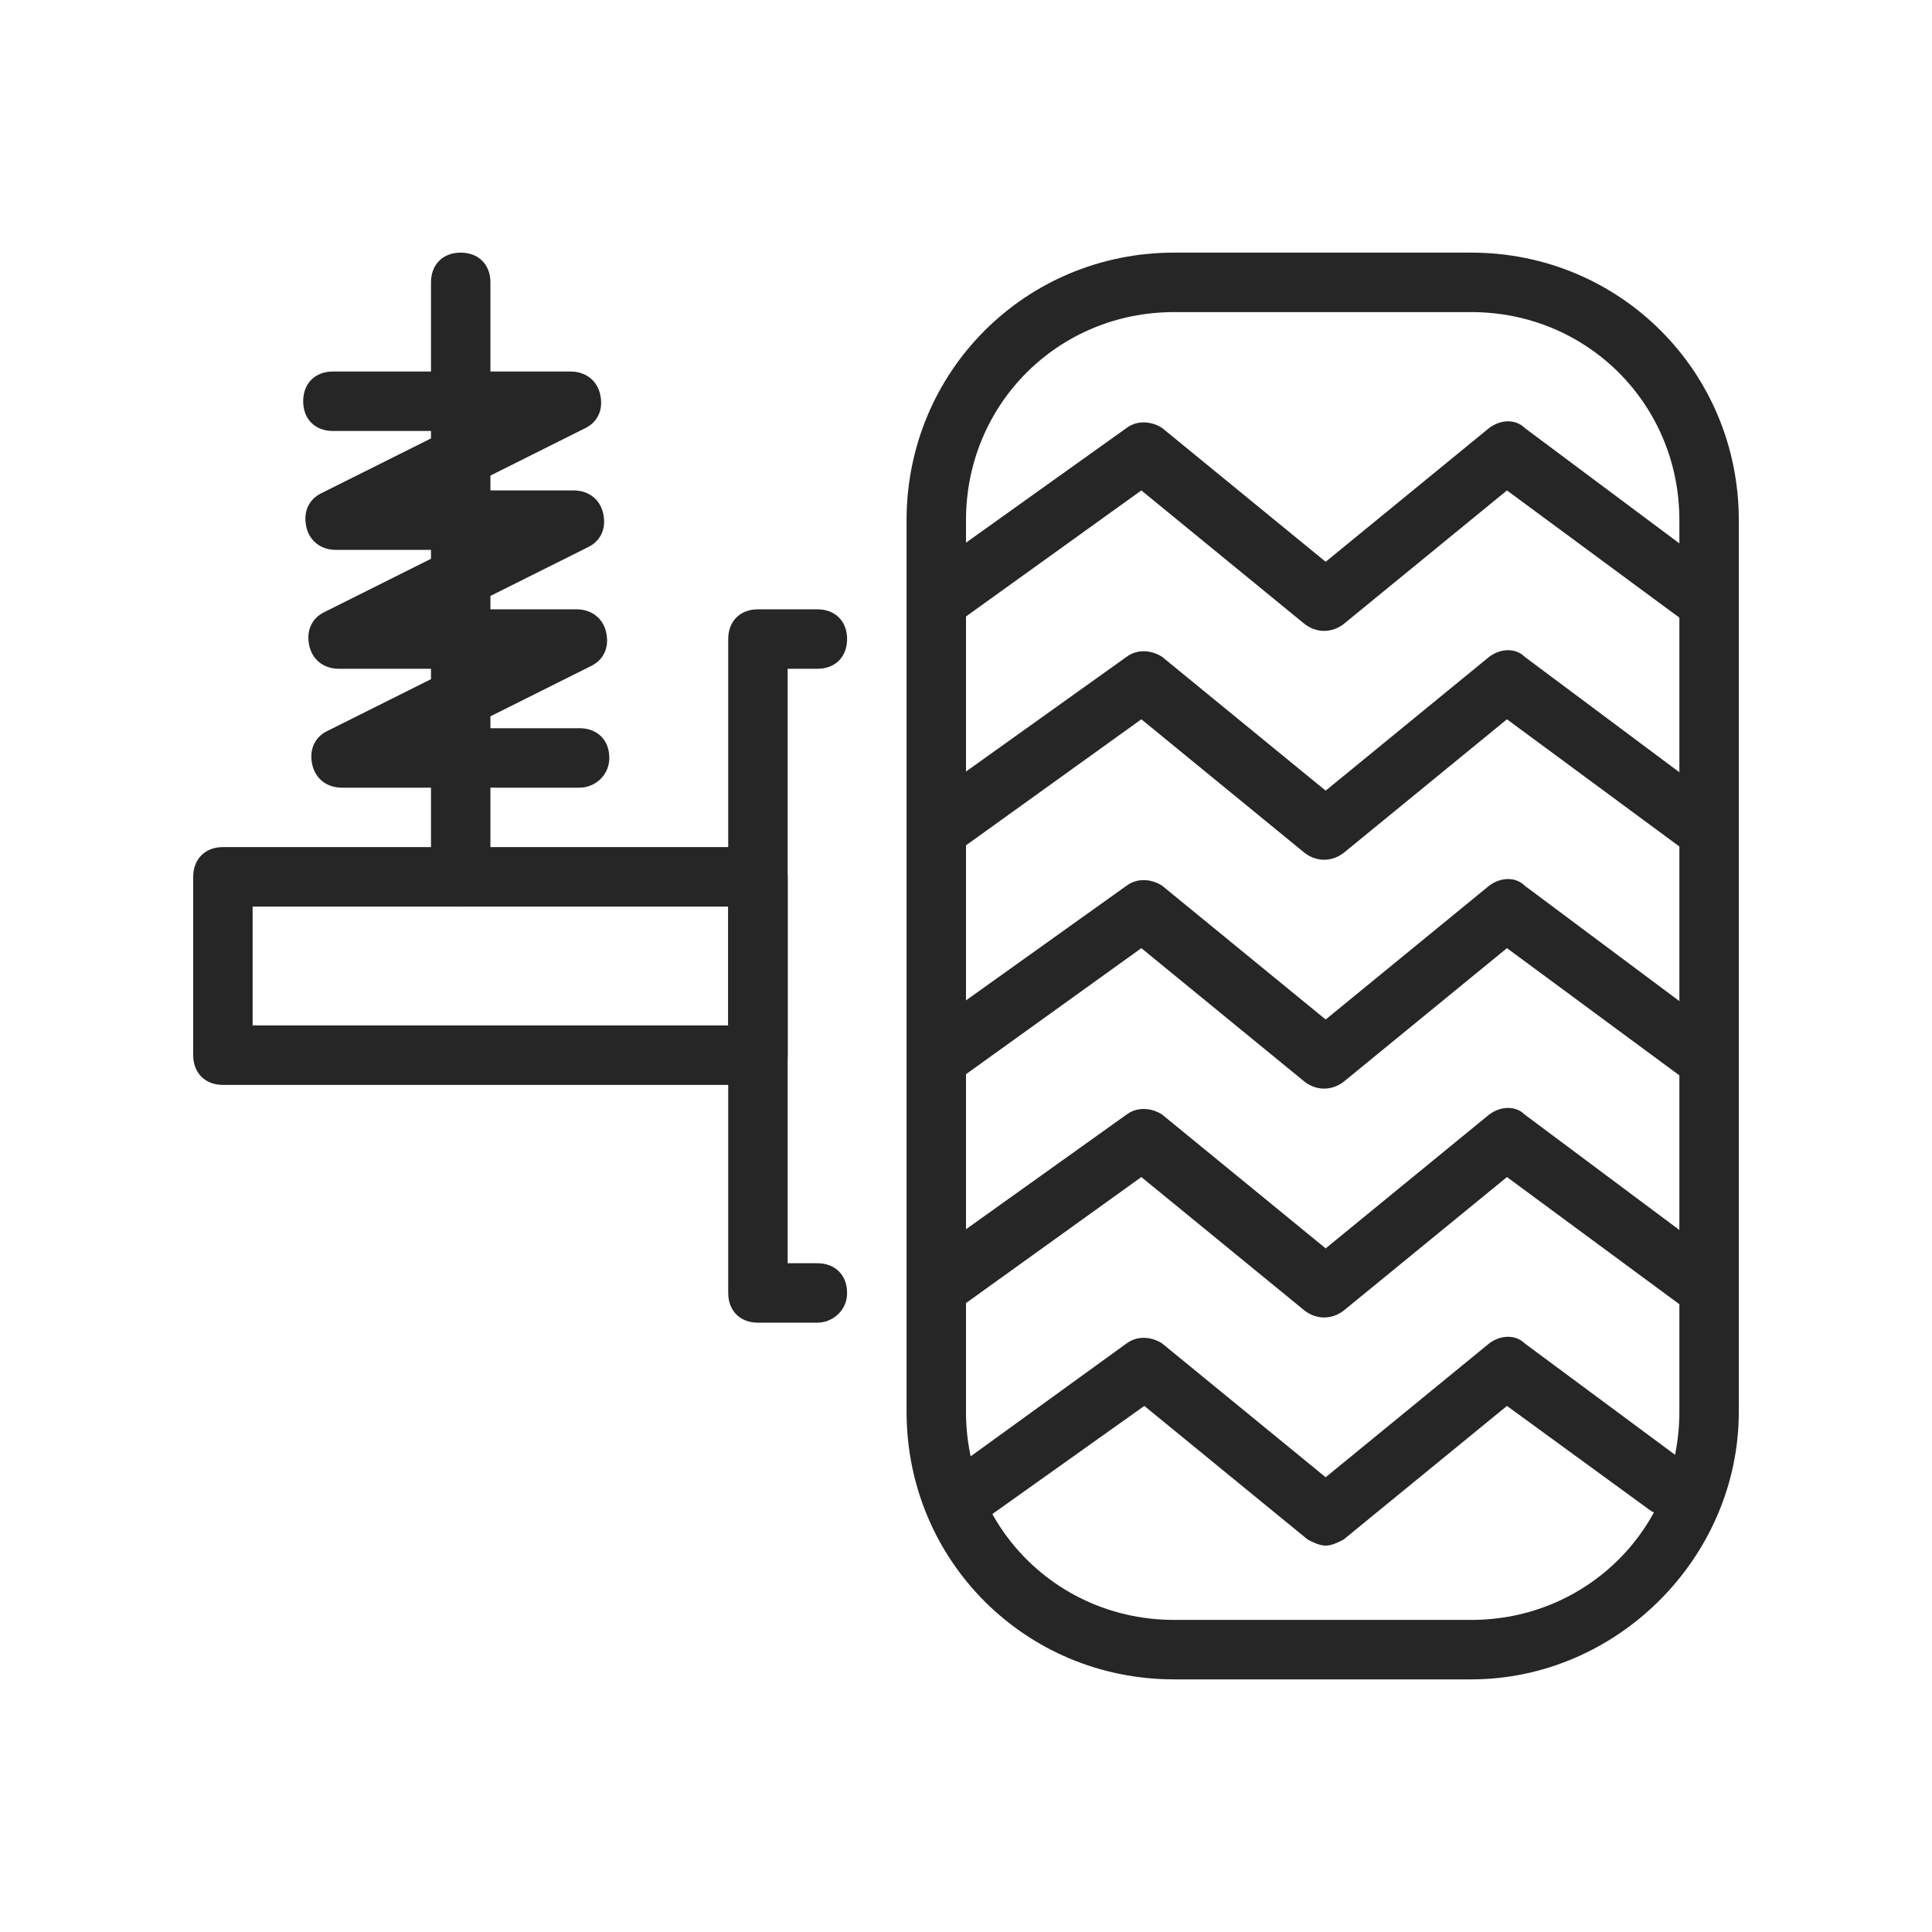
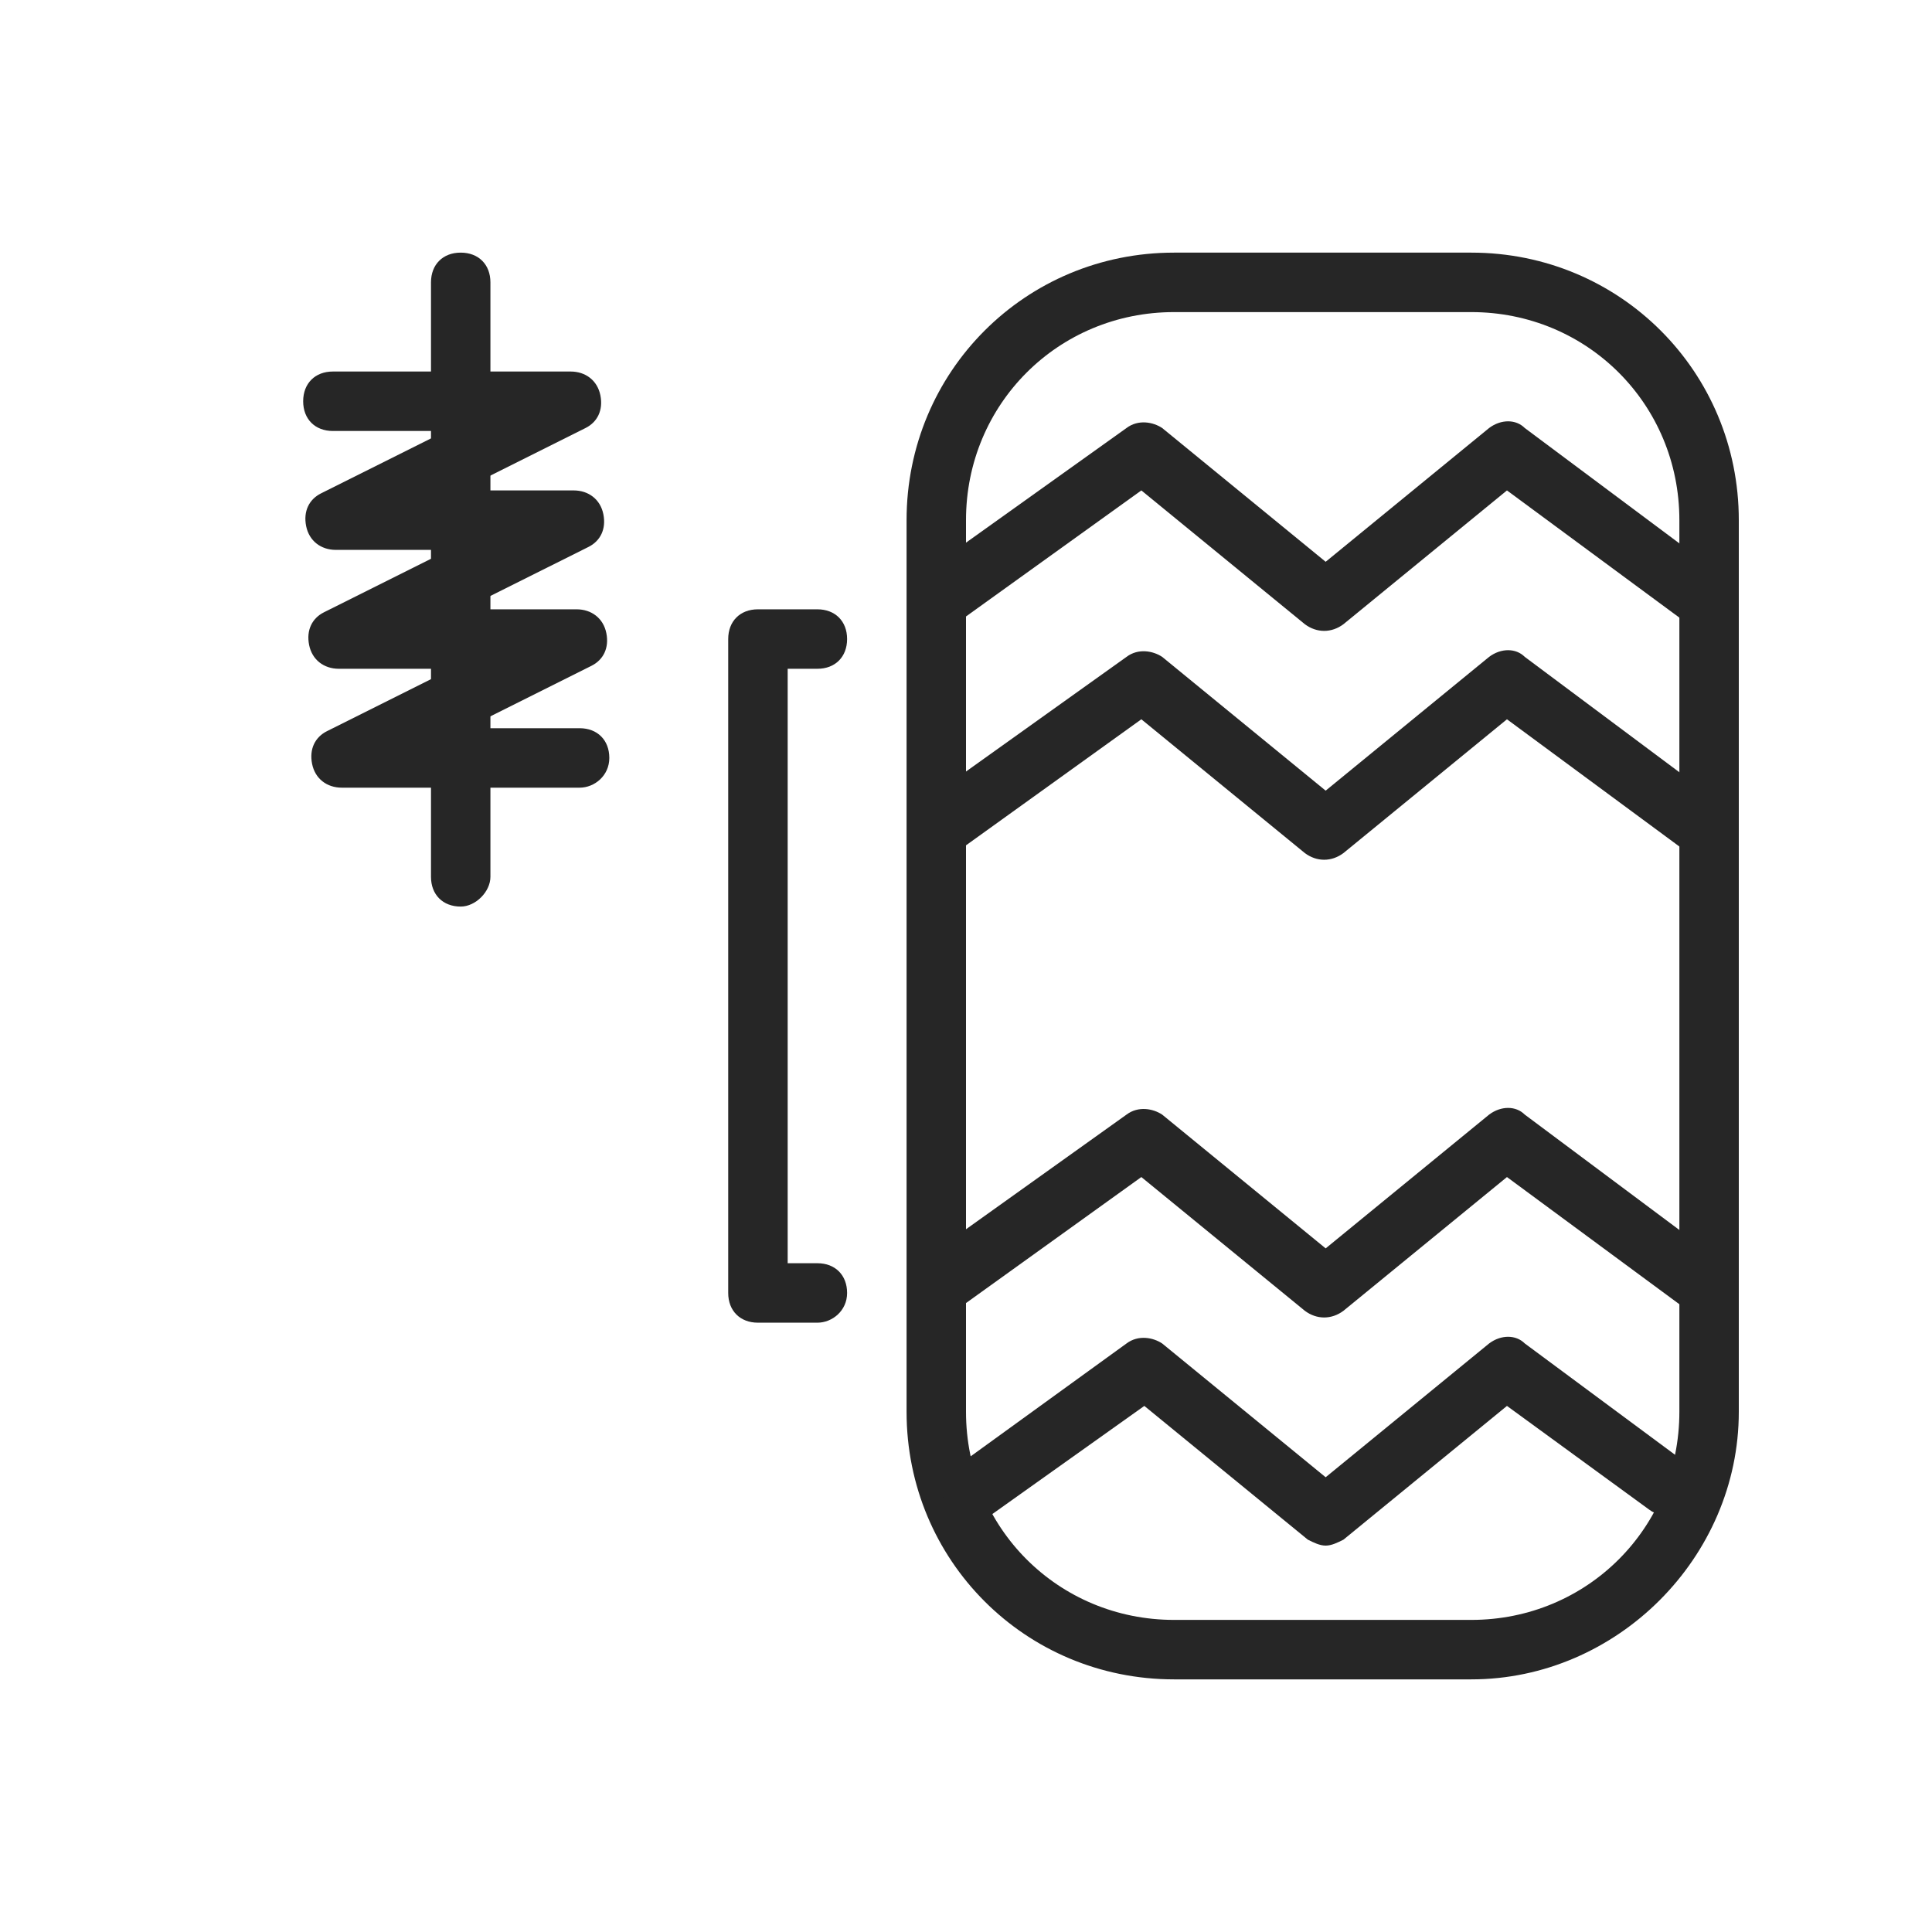
<svg xmlns="http://www.w3.org/2000/svg" width="50" height="50" viewBox="0 0 50 50" fill="none">
  <path d="M38.077 43.462H30.385C26.538 43.462 23.462 40.385 23.462 36.538V13.461C23.462 9.615 26.538 6.538 30.385 6.538H38.077C41.923 6.538 45 9.615 45 13.461V36.538C45 40.308 41.846 43.462 38.077 43.462ZM30.385 8.077C27.385 8.077 25 10.461 25 13.461V36.538C25 39.538 27.385 41.923 30.385 41.923H38.077C41.077 41.923 43.462 39.538 43.462 36.538V13.461C43.462 10.461 41.077 8.077 38.077 8.077H30.385Z" fill="#262626" />
  <path d="M21.154 34.231H19.615C19.154 34.231 18.846 33.923 18.846 33.462V16.538C18.846 16.077 19.154 15.769 19.615 15.769H21.154C21.615 15.769 21.923 16.077 21.923 16.538C21.923 17 21.615 17.308 21.154 17.308H20.385V32.692H21.154C21.615 32.692 21.923 33 21.923 33.462C21.923 33.923 21.538 34.231 21.154 34.231Z" fill="#262626" />
-   <path d="M19.615 28.077H5.769C5.308 28.077 5 27.769 5 27.308V22.692C5 22.231 5.308 21.923 5.769 21.923H19.615C20.077 21.923 20.385 22.231 20.385 22.692V27.308C20.385 27.692 20 28.077 19.615 28.077ZM6.538 26.538H18.846V23.462H6.538V26.538Z" fill="#262626" />
  <path d="M11.923 23.462C11.461 23.462 11.154 23.154 11.154 22.692V7.308C11.154 6.846 11.461 6.538 11.923 6.538C12.385 6.538 12.692 6.846 12.692 7.308V22.692C12.692 23.077 12.308 23.462 11.923 23.462Z" fill="#262626" />
  <path d="M15 20.385H8.846C8.461 20.385 8.154 20.154 8.077 19.769C8 19.385 8.154 19.077 8.461 18.923L11.692 17.308H8.769C8.384 17.308 8.077 17.077 8 16.692C7.923 16.308 8.077 16 8.384 15.846L11.615 14.231H8.692C8.307 14.231 8 14 7.923 13.615C7.846 13.231 8 12.923 8.307 12.769L11.538 11.154H8.615C8.154 11.154 7.846 10.846 7.846 10.385C7.846 9.923 8.154 9.615 8.615 9.615H14.769C15.154 9.615 15.461 9.846 15.538 10.231C15.615 10.615 15.461 10.923 15.154 11.077L11.923 12.692H14.846C15.231 12.692 15.538 12.923 15.615 13.308C15.692 13.692 15.538 14 15.231 14.154L12 15.769H14.923C15.307 15.769 15.615 16 15.692 16.385C15.769 16.769 15.615 17.077 15.307 17.231L12.077 18.846H15C15.461 18.846 15.769 19.154 15.769 19.615C15.769 20.077 15.384 20.385 15 20.385Z" fill="#262626" />
  <path d="M24.231 16.308C24 16.308 23.769 16.231 23.615 16C23.384 15.692 23.461 15.154 23.769 14.923L29.154 11.077C29.461 10.846 29.846 10.923 30.077 11.077L34.308 14.539L38.538 11.077C38.846 10.846 39.231 10.846 39.461 11.077L44.615 14.923C44.923 15.154 45 15.692 44.769 16C44.538 16.308 44 16.385 43.692 16.154L39 12.692L34.769 16.154C34.461 16.385 34.077 16.385 33.769 16.154L29.538 12.692L24.615 16.231C24.538 16.308 24.384 16.308 24.231 16.308Z" fill="#262626" />
  <path d="M24.231 22.231C24 22.231 23.769 22.154 23.615 21.923C23.384 21.615 23.461 21.077 23.769 20.846L29.154 17C29.461 16.769 29.846 16.846 30.077 17L34.308 20.462L38.538 17C38.846 16.769 39.231 16.769 39.461 17L44.615 20.846C44.923 21.077 45 21.615 44.769 21.923C44.538 22.231 44 22.308 43.692 22.077L39 18.615L34.769 22.077C34.461 22.308 34.077 22.308 33.769 22.077L29.538 18.615L24.615 22.154C24.538 22.231 24.384 22.231 24.231 22.231Z" fill="#262626" />
-   <path d="M24.231 28.154C24 28.154 23.769 28.077 23.615 27.846C23.384 27.538 23.461 27 23.769 26.769L29.154 22.923C29.461 22.692 29.846 22.769 30.077 22.923L34.308 26.385L38.538 22.923C38.846 22.692 39.231 22.692 39.461 22.923L44.615 26.769C44.923 27 45 27.538 44.769 27.846C44.538 28.154 44 28.231 43.692 28L39 24.538L34.769 28C34.461 28.231 34.077 28.231 33.769 28L29.538 24.538L24.615 28.077C24.538 28.077 24.384 28.154 24.231 28.154Z" fill="#262626" />
  <path d="M24.231 34.077C24 34.077 23.769 34 23.615 33.769C23.384 33.462 23.461 32.923 23.769 32.692L29.154 28.846C29.461 28.615 29.846 28.692 30.077 28.846L34.308 32.308L38.538 28.846C38.846 28.615 39.231 28.615 39.461 28.846L44.615 32.692C44.923 32.923 45 33.462 44.769 33.769C44.538 34.077 44 34.154 43.692 33.923L39 30.462L34.769 33.923C34.461 34.154 34.077 34.154 33.769 33.923L29.538 30.462L24.615 34C24.538 34 24.384 34.077 24.231 34.077Z" fill="#262626" />
  <path d="M34.308 40C34.154 40 34 39.923 33.846 39.846L29.615 36.385L25.615 39.231C25.308 39.462 24.769 39.385 24.538 39.077C24.308 38.769 24.385 38.231 24.692 38L29.154 34.769C29.462 34.538 29.846 34.615 30.077 34.769L34.308 38.231L38.538 34.769C38.846 34.538 39.231 34.538 39.462 34.769L43.615 37.846C43.923 38.077 44 38.615 43.769 38.923C43.538 39.231 43 39.308 42.692 39.077L39 36.385L34.769 39.846C34.615 39.923 34.462 40 34.308 40Z" fill="#262626" />
</svg>